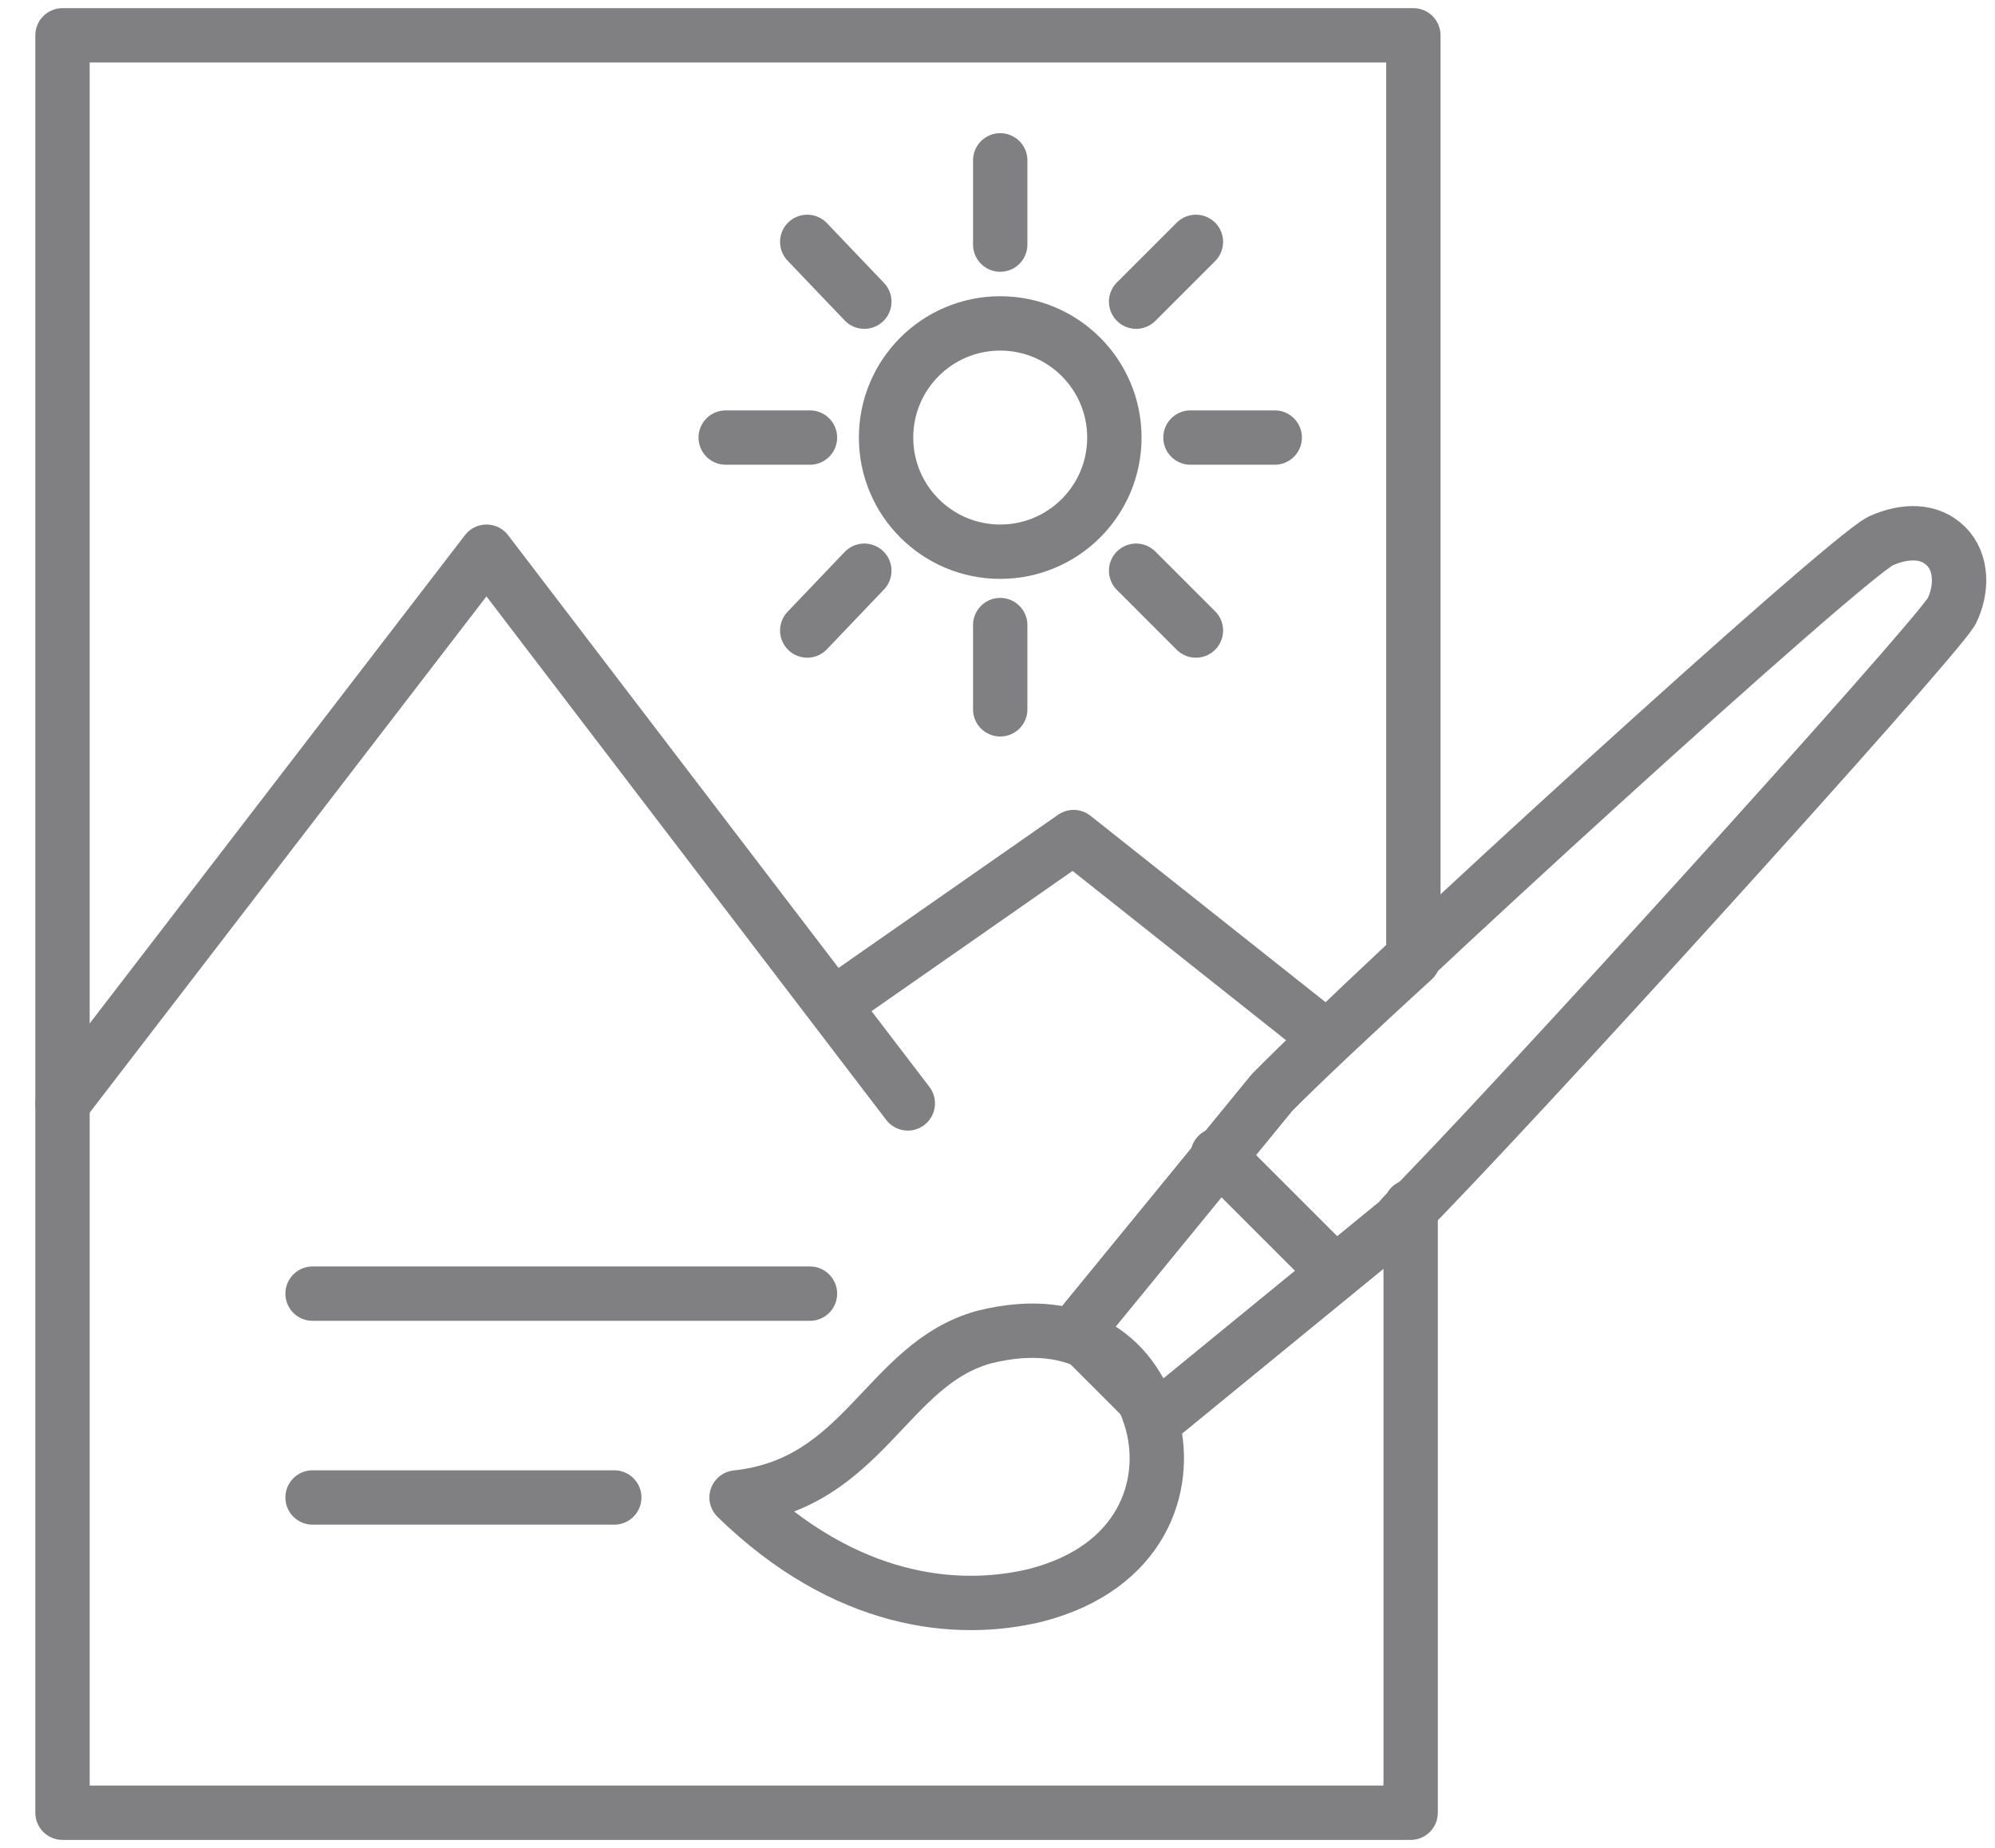
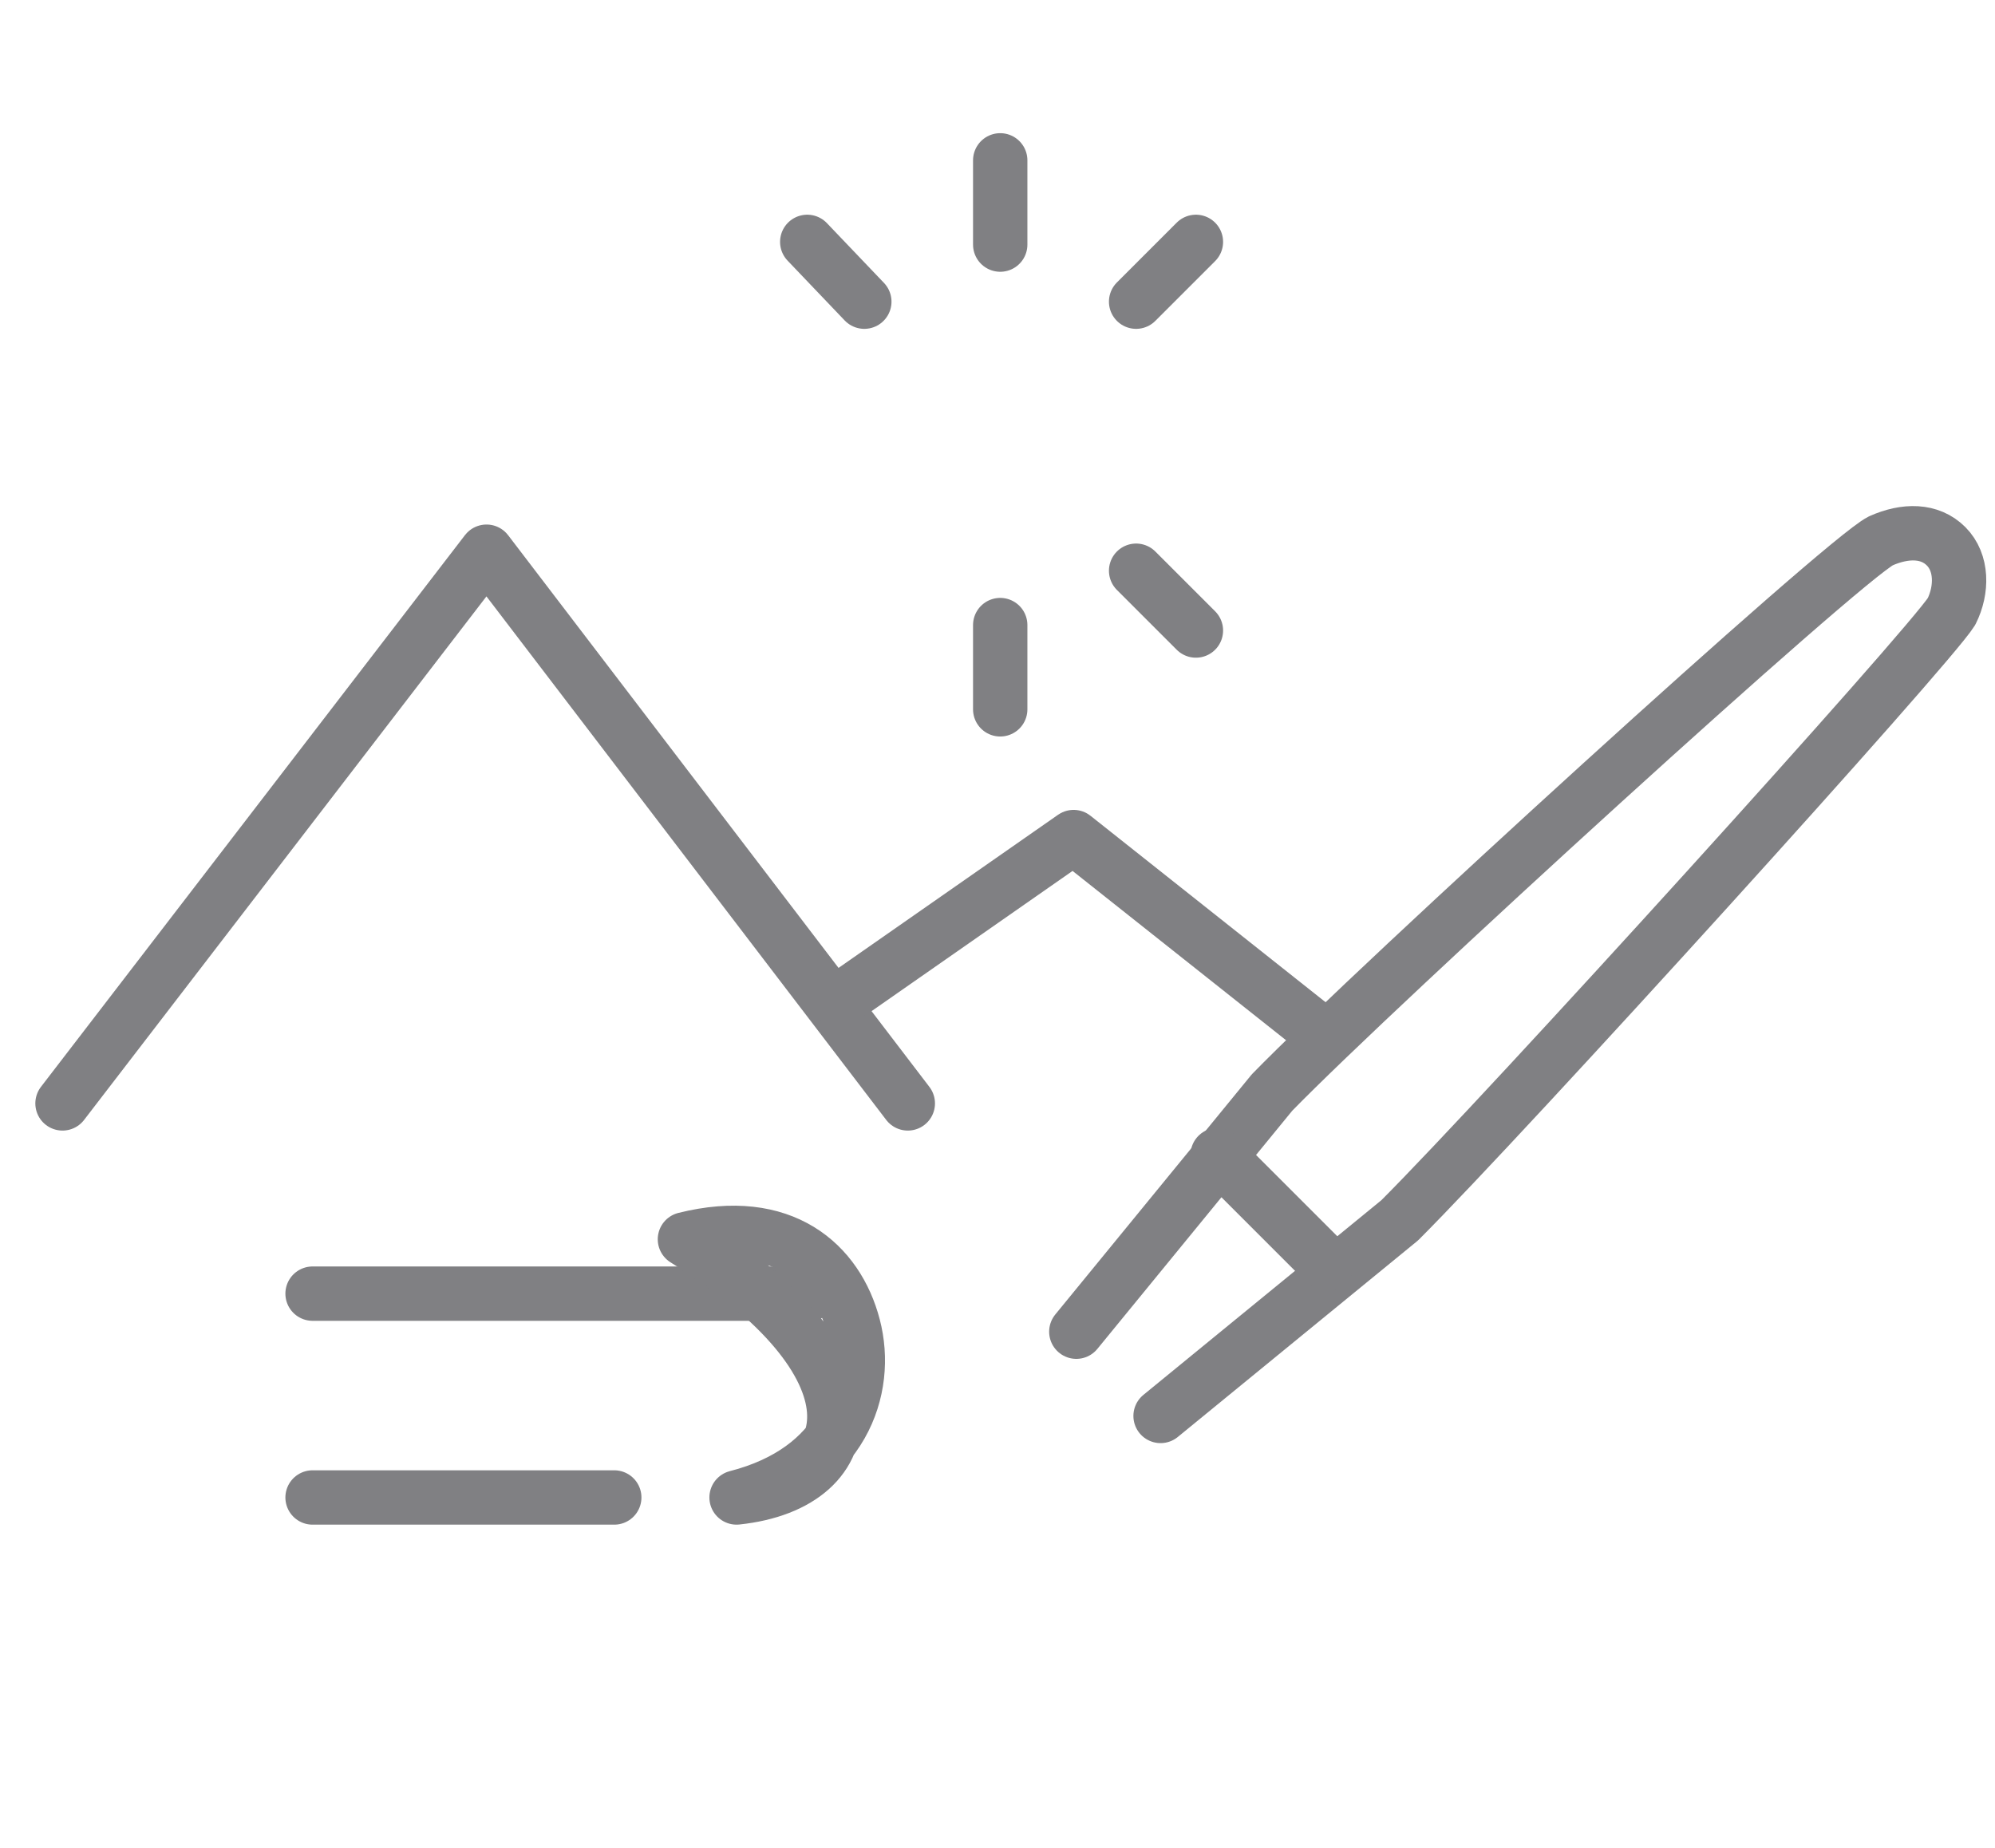
<svg xmlns="http://www.w3.org/2000/svg" version="1.1" id="Layer_1" x="0px" y="0px" width="73.4px" height="68px" viewBox="0 0 73.4 68" style="enable-background:new 0 0 73.4 68;" xml:space="preserve">
  <style type="text/css">
	.st0{fill:none;stroke:#808083;stroke-width:2;stroke-linecap:round;stroke-linejoin:round;stroke-miterlimit:10;}
</style>
  <line class="st0" x1="11.5" y1="47.6" x2="29.8" y2="47.6" />
  <line class="st0" x1="11.5" y1="55.1" x2="22.6" y2="55.1" />
  <polyline class="st0" points="2.3,40.6 17.9,20.3 33.4,40.6 " />
  <polyline class="st0" points="30.9,36.8 39.5,30.8 48.2,37.7 " />
-   <circle class="st0" cx="36.8" cy="16.1" r="4.2" />
  <g>
    <line class="st0" x1="36.8" y1="9" x2="36.8" y2="5.9" />
    <line class="st0" x1="31.8" y1="11.1" x2="29.7" y2="8.9" />
    <line class="st0" x1="41.8" y1="11.1" x2="44" y2="8.9" />
  </g>
  <g>
    <line class="st0" x1="36.8" y1="23" x2="36.8" y2="26.1" />
-     <line class="st0" x1="31.8" y1="21" x2="29.7" y2="23.2" />
    <line class="st0" x1="41.8" y1="21" x2="44" y2="23.2" />
  </g>
-   <line class="st0" x1="29.8" y1="16.1" x2="26.7" y2="16.1" />
-   <line class="st0" x1="46.9" y1="16.1" x2="43.8" y2="16.1" />
-   <path class="st0" d="M27.1,55.1c4,3.9,8.1,4.3,11,3.6c3.9-1,4.9-4,4.3-6.3c-0.6-2.3-2.6-4.1-6.2-3.2C32.6,50.2,31.8,54.6,27.1,55.1z  " />
+   <path class="st0" d="M27.1,55.1c3.9-1,4.9-4,4.3-6.3c-0.6-2.3-2.6-4.1-6.2-3.2C32.6,50.2,31.8,54.6,27.1,55.1z  " />
  <path class="st0" d="M42.7,52.1l8.8-7.2c3.9-3.9,19.5-21.1,20.3-22.4c0.4-0.8,0.4-1.8-0.2-2.4c-0.6-0.6-1.5-0.6-2.4-0.2  c-1.4,0.7-18.5,16.3-22.4,20.3L39.6,49" />
-   <path class="st0" d="M51.5,44.9l-8.8,7.2L39.6,49l7.2-8.8c1-1,2.9-2.8,5.2-4.9V1.3H2.3v65.4h49.6V44.4  C51.8,44.6,51.6,44.7,51.5,44.9z" />
  <line class="st0" x1="48.8" y1="46.5" x2="44.8" y2="42.5" />
</svg>